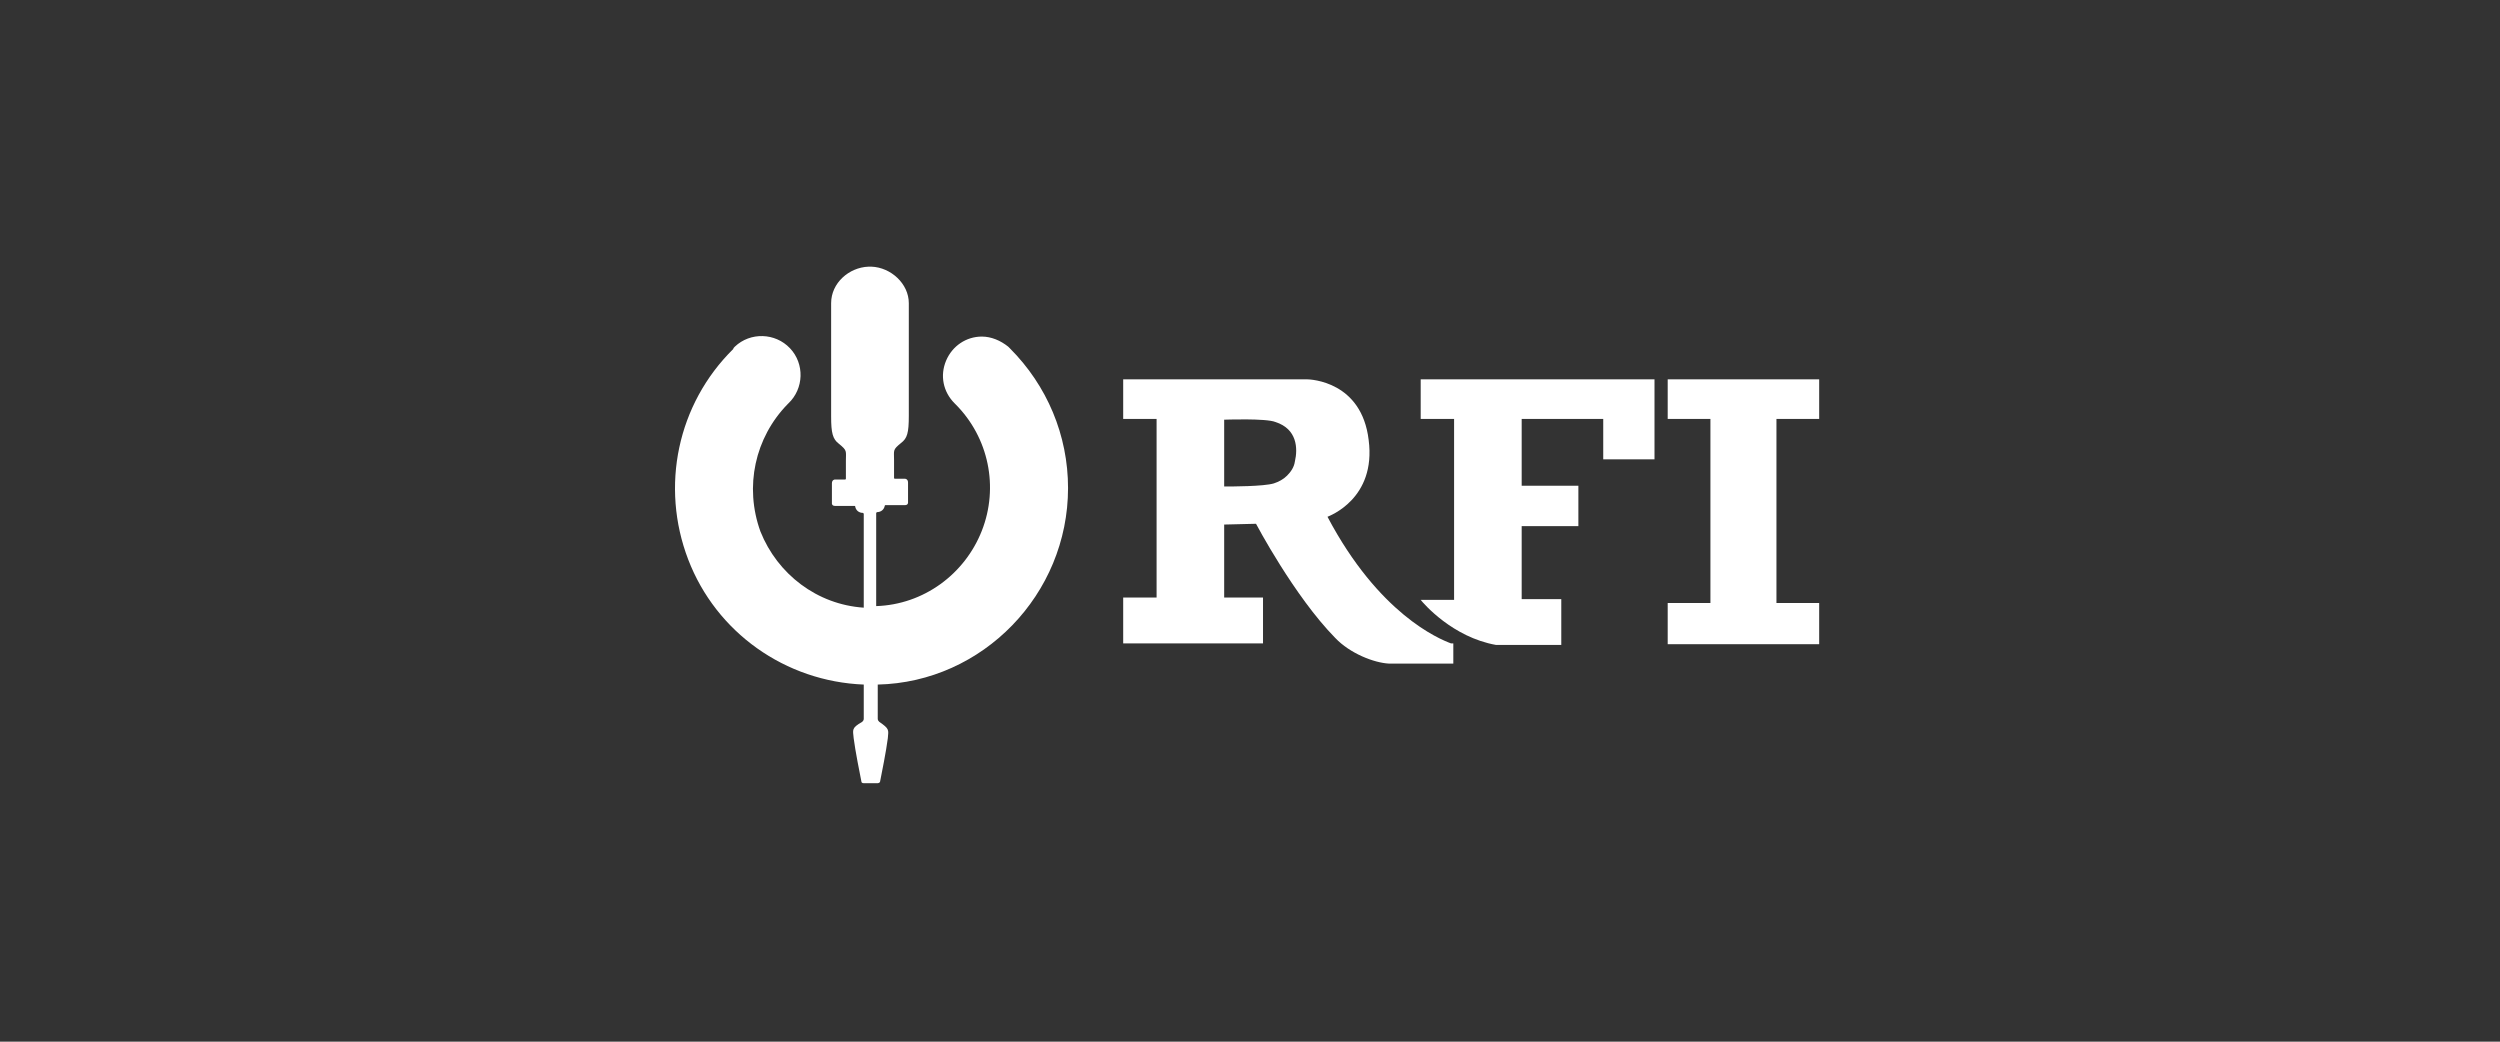
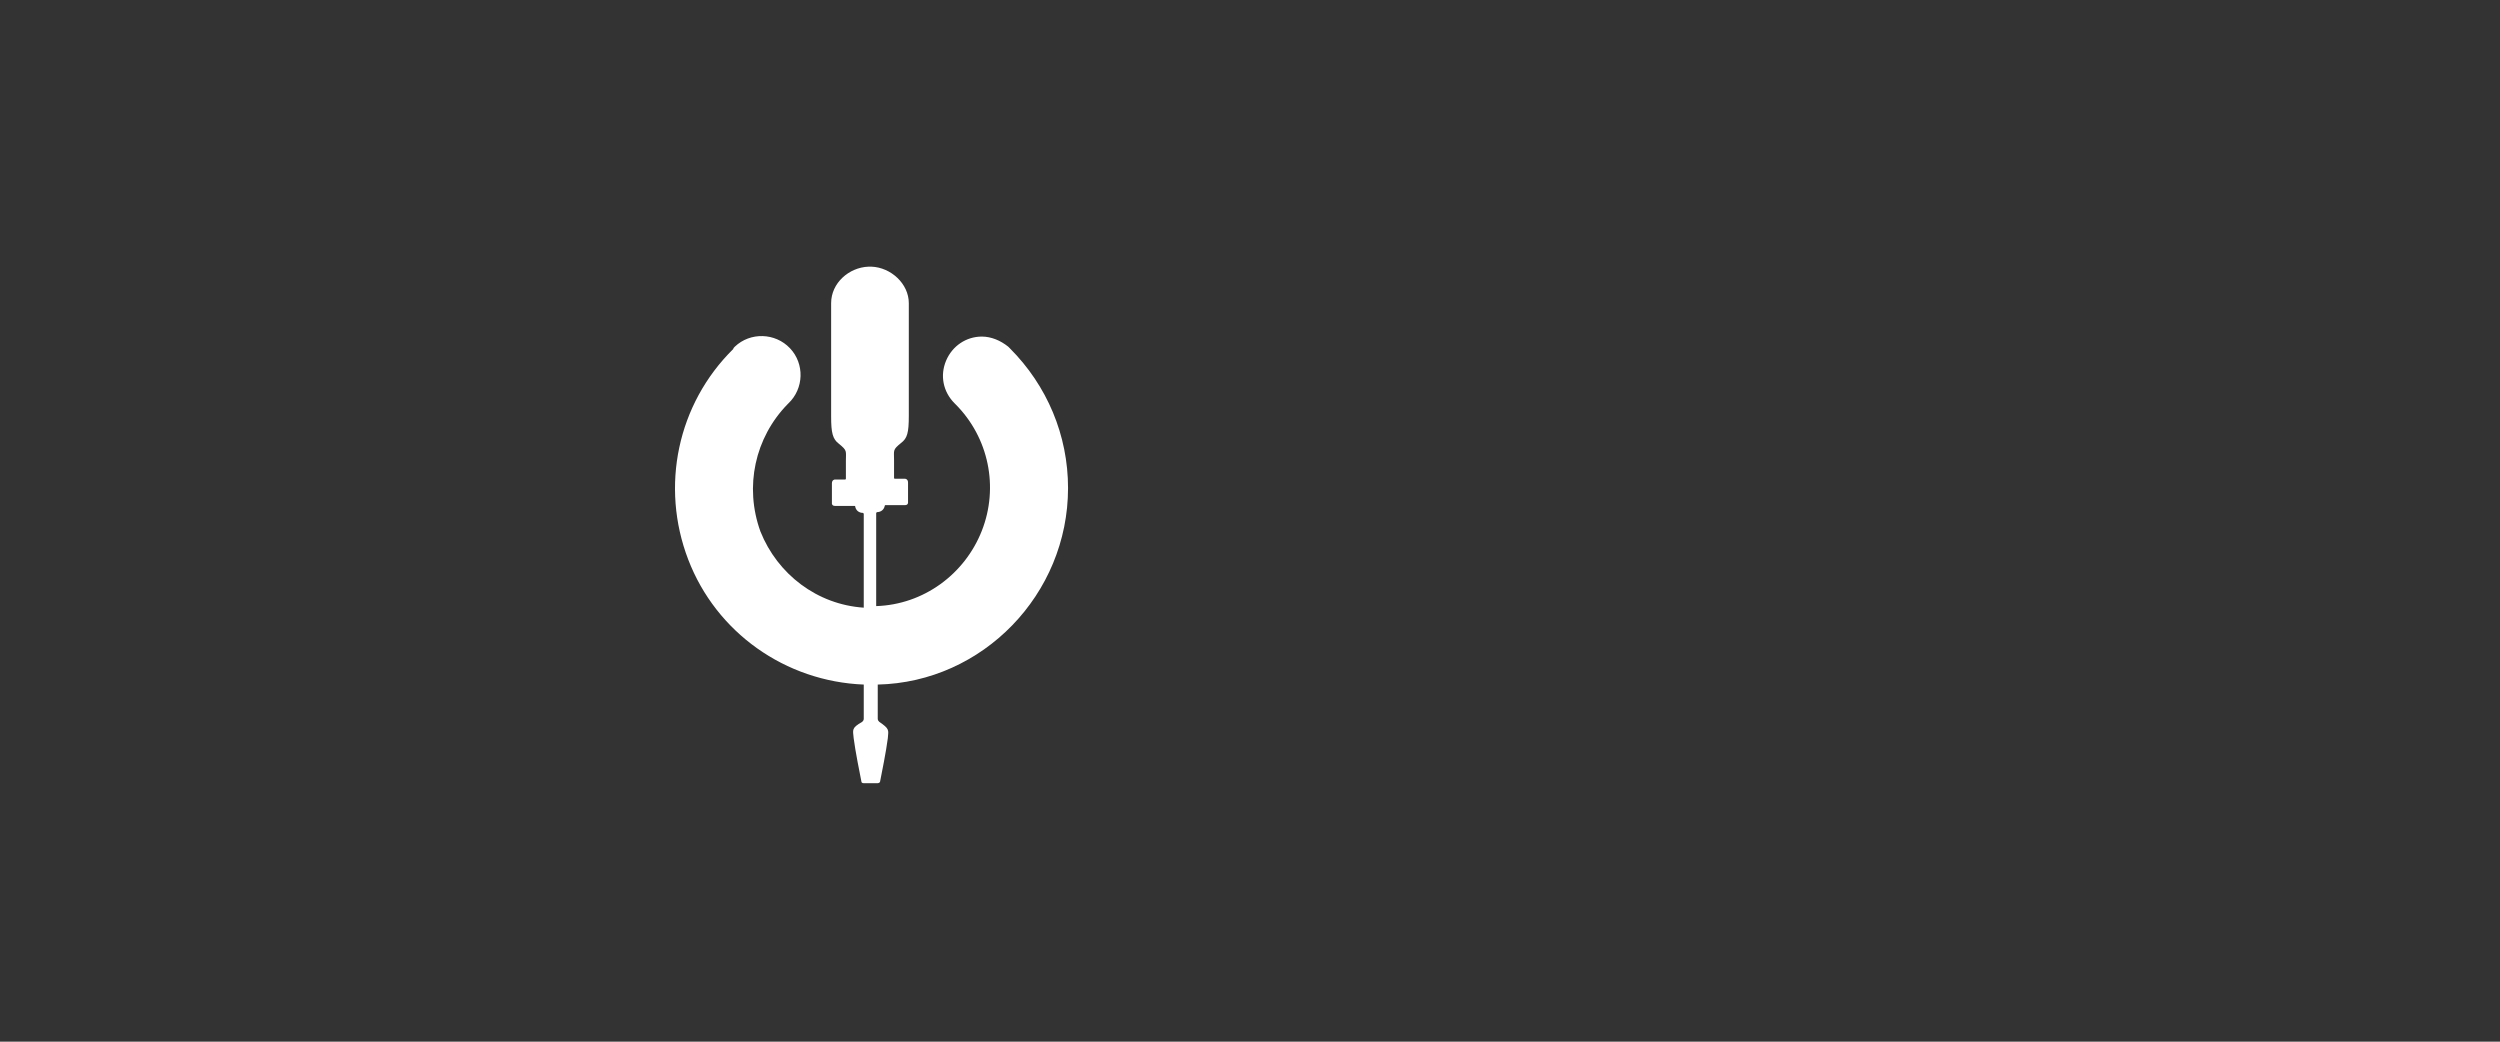
<svg xmlns="http://www.w3.org/2000/svg" width="300px" height="125px" viewBox="0 0 300 125" version="1.1">
  <rect x="0" y="0" width="300" height="125" fill="#333333" stroke="none" />
  <title>Logo-RFI@2x</title>
  <g id="Logo-RFI" stroke="none" fill="none" fill-rule="evenodd" stroke-width="1">
    <g id="Calque_1" transform="translate(81, 32)" fill="#FFFFFF">
      <path d="M47.165,26.565 C47.165,20.227 44.649,14.261 40.175,9.787 C40.081,9.694 40.081,9.694 39.988,9.601 C39.056,8.855 37.937,8.389 36.819,8.389 C34.955,8.389 33.277,9.508 32.531,11.279 C31.786,13.05 32.158,15.007 33.557,16.405 L33.65,16.498 C37.658,20.506 38.87,26.472 36.819,31.692 C34.768,36.912 29.828,40.547 24.142,40.733 L24.142,29.548 L24.235,29.455 C24.701,29.455 25.074,29.175 25.168,28.709 C25.168,28.616 25.261,28.616 25.261,28.616 L27.591,28.616 C27.964,28.616 27.964,28.336 27.964,28.336 L27.964,25.913 C27.964,25.447 27.591,25.447 27.591,25.447 L26.379,25.447 C26.286,25.447 26.286,25.353 26.286,25.353 L26.286,23.21 C26.286,21.998 26.1,21.998 27.125,21.159 C27.871,20.6 28.057,19.947 28.057,17.897 L28.057,4.381 C28.057,2.051 25.913,0.093 23.583,0 L23.21,0 C20.88,0.093 18.736,1.957 18.736,4.381 L18.736,17.99 C18.736,19.947 18.922,20.693 19.668,21.252 C20.693,22.091 20.507,22.091 20.507,23.303 L20.507,25.447 C20.507,25.54 20.414,25.54 20.414,25.54 L19.202,25.54 C19.202,25.54 18.829,25.54 18.829,26.006 L18.829,28.429 C18.829,28.429 18.829,28.709 19.202,28.709 L21.532,28.709 C21.626,28.709 21.626,28.709 21.626,28.802 C21.719,29.268 22.092,29.548 22.558,29.548 L22.651,29.641 L22.651,40.92 C17.058,40.547 12.304,36.912 10.254,31.785 C8.296,26.379 9.601,20.506 13.516,16.498 L13.609,16.405 C15.474,14.634 15.567,11.651 13.796,9.787 C12.025,7.923 9.042,7.83 7.178,9.601 C7.085,9.694 6.991,9.787 6.991,9.88 C0.28,16.498 -1.77,26.379 1.585,35.141 C4.941,43.902 13.237,49.775 22.651,50.148 L22.651,54.249 C22.651,54.435 22.558,54.529 22.464,54.622 C21.159,55.367 21.346,55.554 21.439,56.579 C21.626,58.071 22.185,60.867 22.371,61.799 C22.371,61.892 22.464,61.985 22.651,61.985 L24.329,61.985 C24.422,61.985 24.608,61.892 24.608,61.799 C24.795,60.867 25.354,58.071 25.54,56.579 C25.634,55.554 25.727,55.461 24.515,54.622 C24.422,54.529 24.329,54.435 24.329,54.249 L24.329,50.148 C36.912,49.868 47.165,39.335 47.165,26.565 L47.165,26.565 Z" id="Path" fill-rule="nonzero" />
-       <path d="M75.781,13.516 C76.34,13.516 82.399,13.795 83.238,20.786 C84.17,27.87 78.484,29.921 78.298,30.014 C84.45,41.665 91.627,44.648 93.118,45.207 L93.212,45.207 C93.305,45.207 93.398,45.207 93.398,45.207 L93.398,47.631 L85.662,47.631 C83.891,47.538 81.001,46.419 79.23,44.555 C74.29,39.522 69.722,30.853 69.722,30.853 L65.901,30.946 L65.901,39.708 L70.561,39.708 L70.561,45.207 L53.783,45.207 L53.783,39.708 L57.791,39.708 L57.791,18.269 L53.783,18.269 L53.783,13.516 L75.781,13.516 Z M117.54,13.516 L117.54,23.116 L111.388,23.116 L111.388,18.269 L101.601,18.269 L101.601,26.286 L108.405,26.286 L108.405,31.133 L101.601,31.133 L101.601,39.894 L106.354,39.894 L106.354,45.394 L98.525,45.394 C93.305,44.462 89.856,40.454 89.483,39.988 L89.483,39.988 L93.491,39.988 L93.491,18.269 L89.483,18.269 L89.483,13.516 C89.483,13.516 117.54,13.516 117.54,13.516 Z M137.301,13.516 L137.301,18.269 L132.174,18.269 L132.174,40.36 L137.301,40.36 L137.301,45.301 L119.124,45.301 L119.124,40.36 L124.251,40.36 L124.251,18.269 L119.124,18.269 L119.124,13.516 L137.301,13.516 L137.301,13.516 Z M72.053,18.642 C70.934,18.176 65.901,18.363 65.901,18.363 L65.901,26.379 L65.994,26.379 C66.74,26.379 70.655,26.379 71.866,26.006 C72.426,25.819 72.985,25.54 73.451,25.074 C73.917,24.608 74.29,24.048 74.383,23.396 C74.756,21.811 74.663,19.481 72.053,18.642 Z" id="Shape" fill-rule="nonzero" />
    </g>
  </g>
</svg>